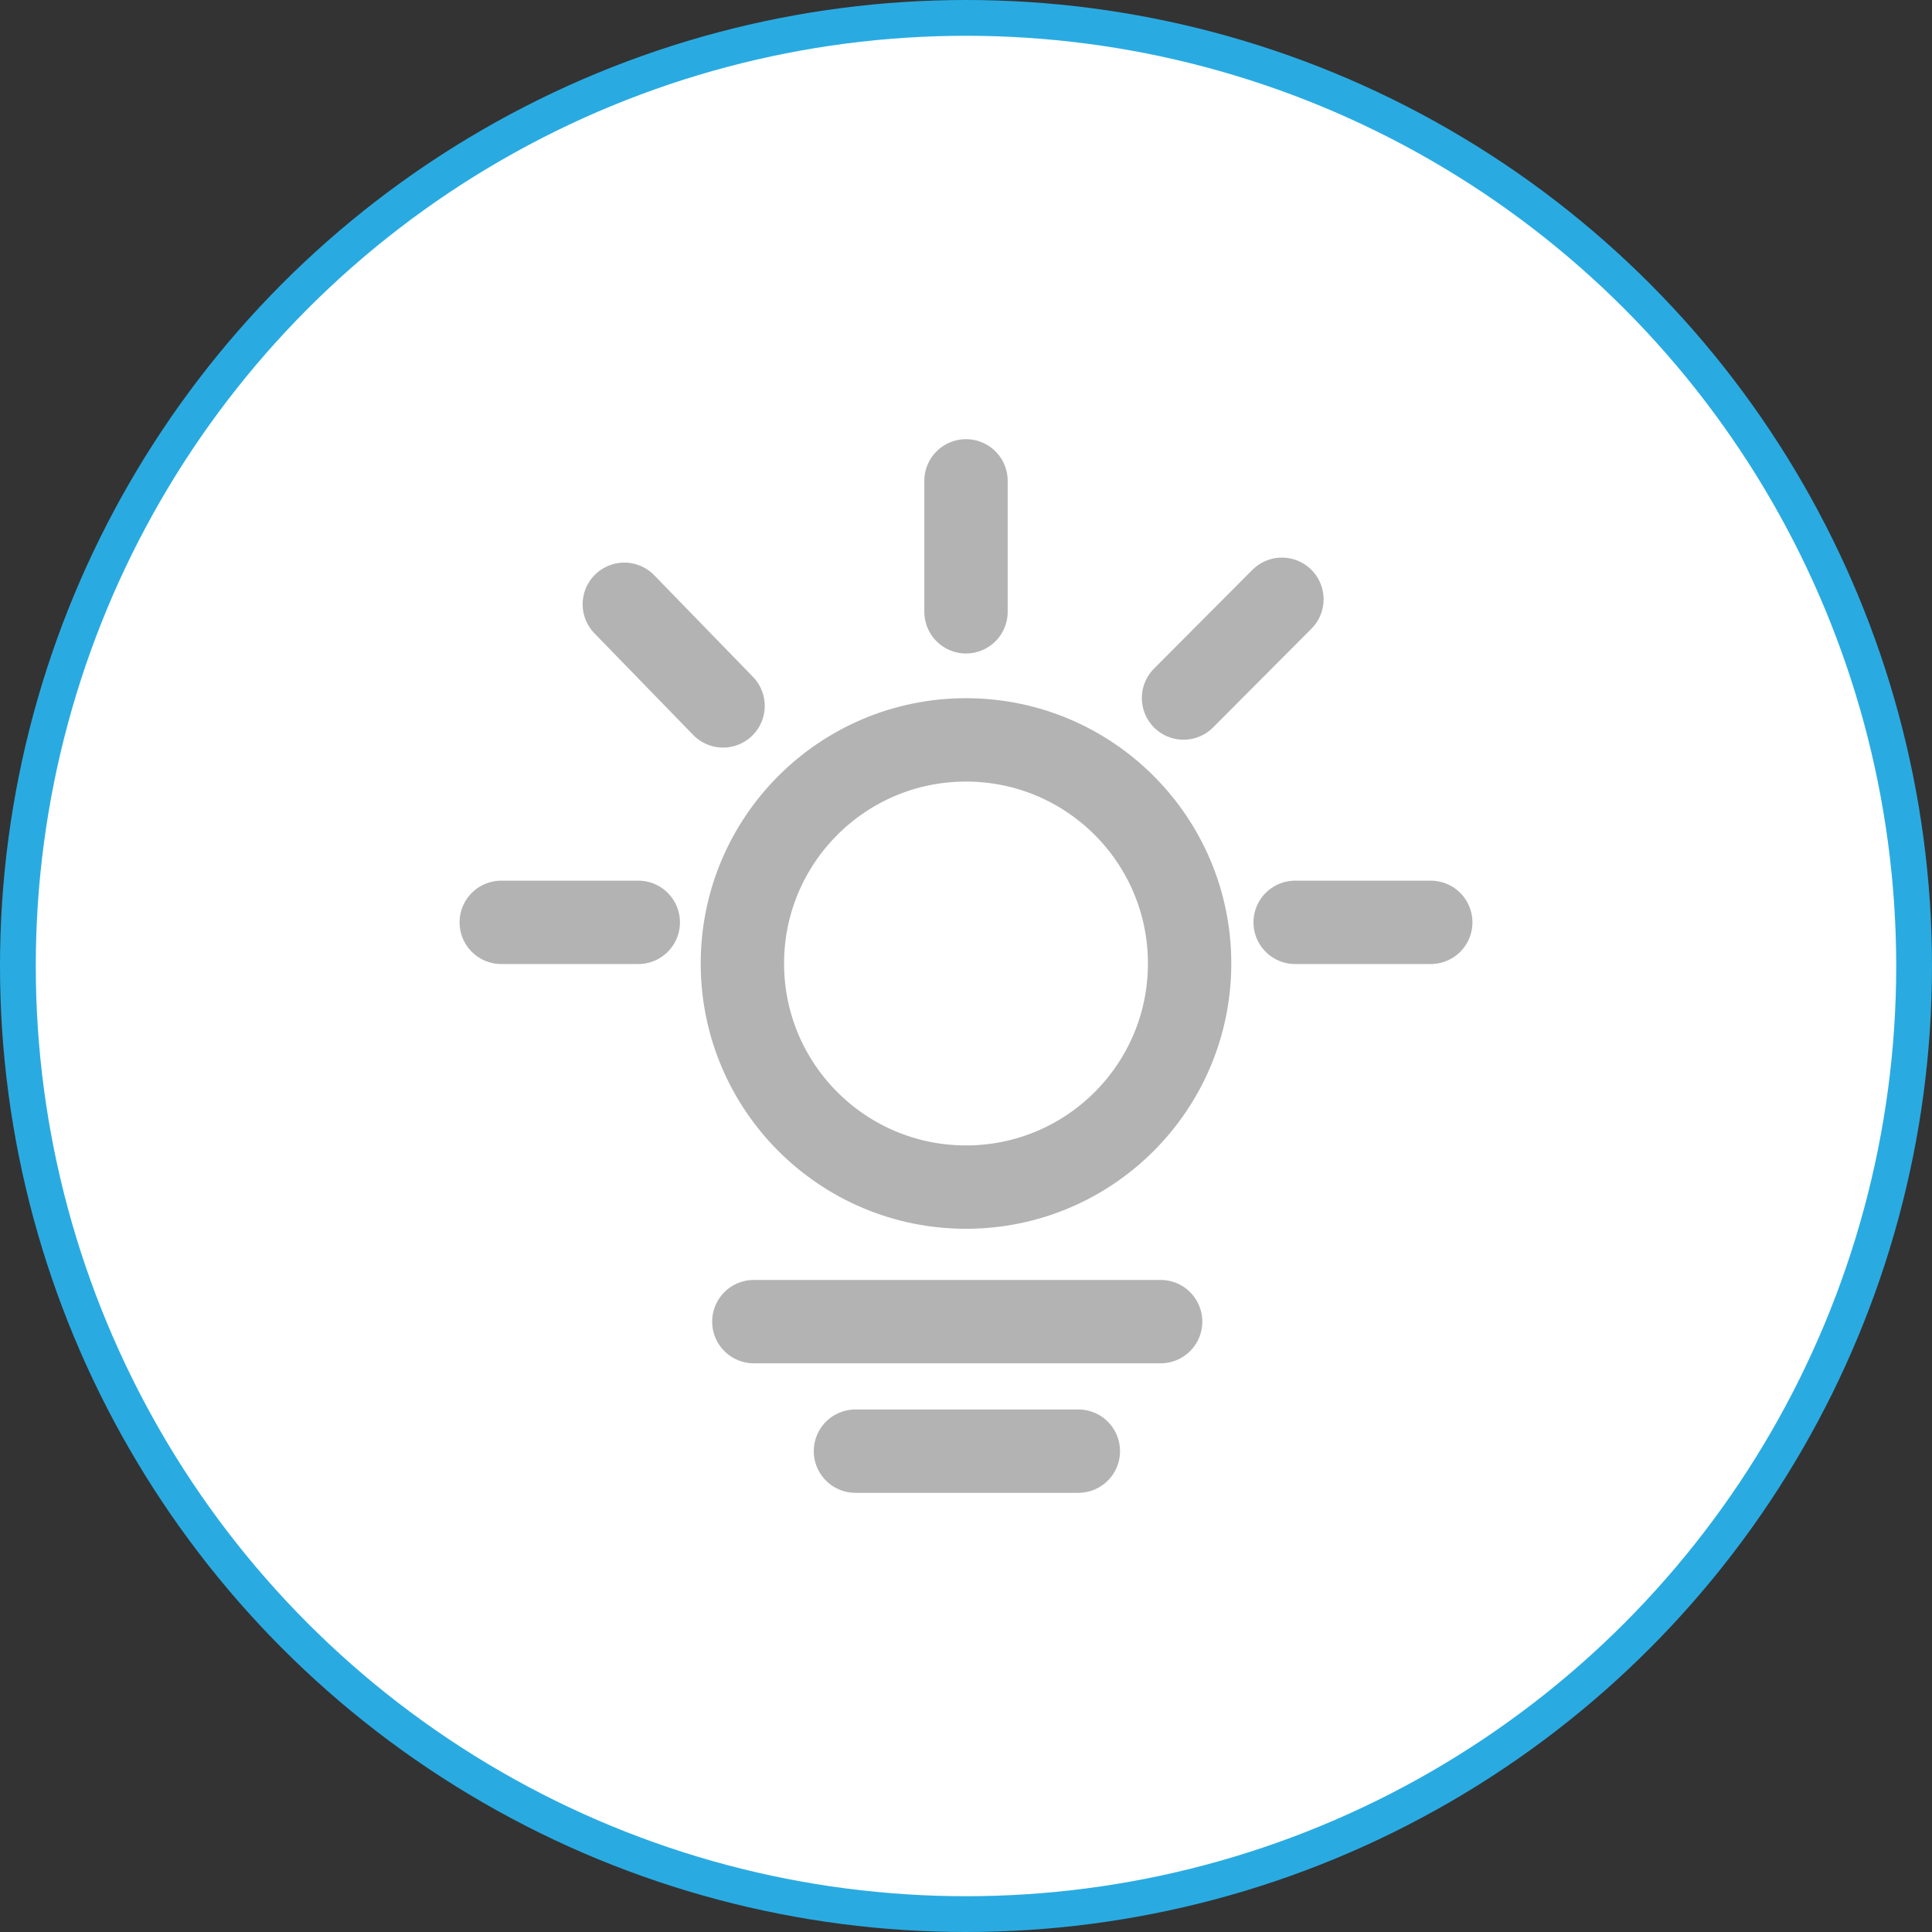
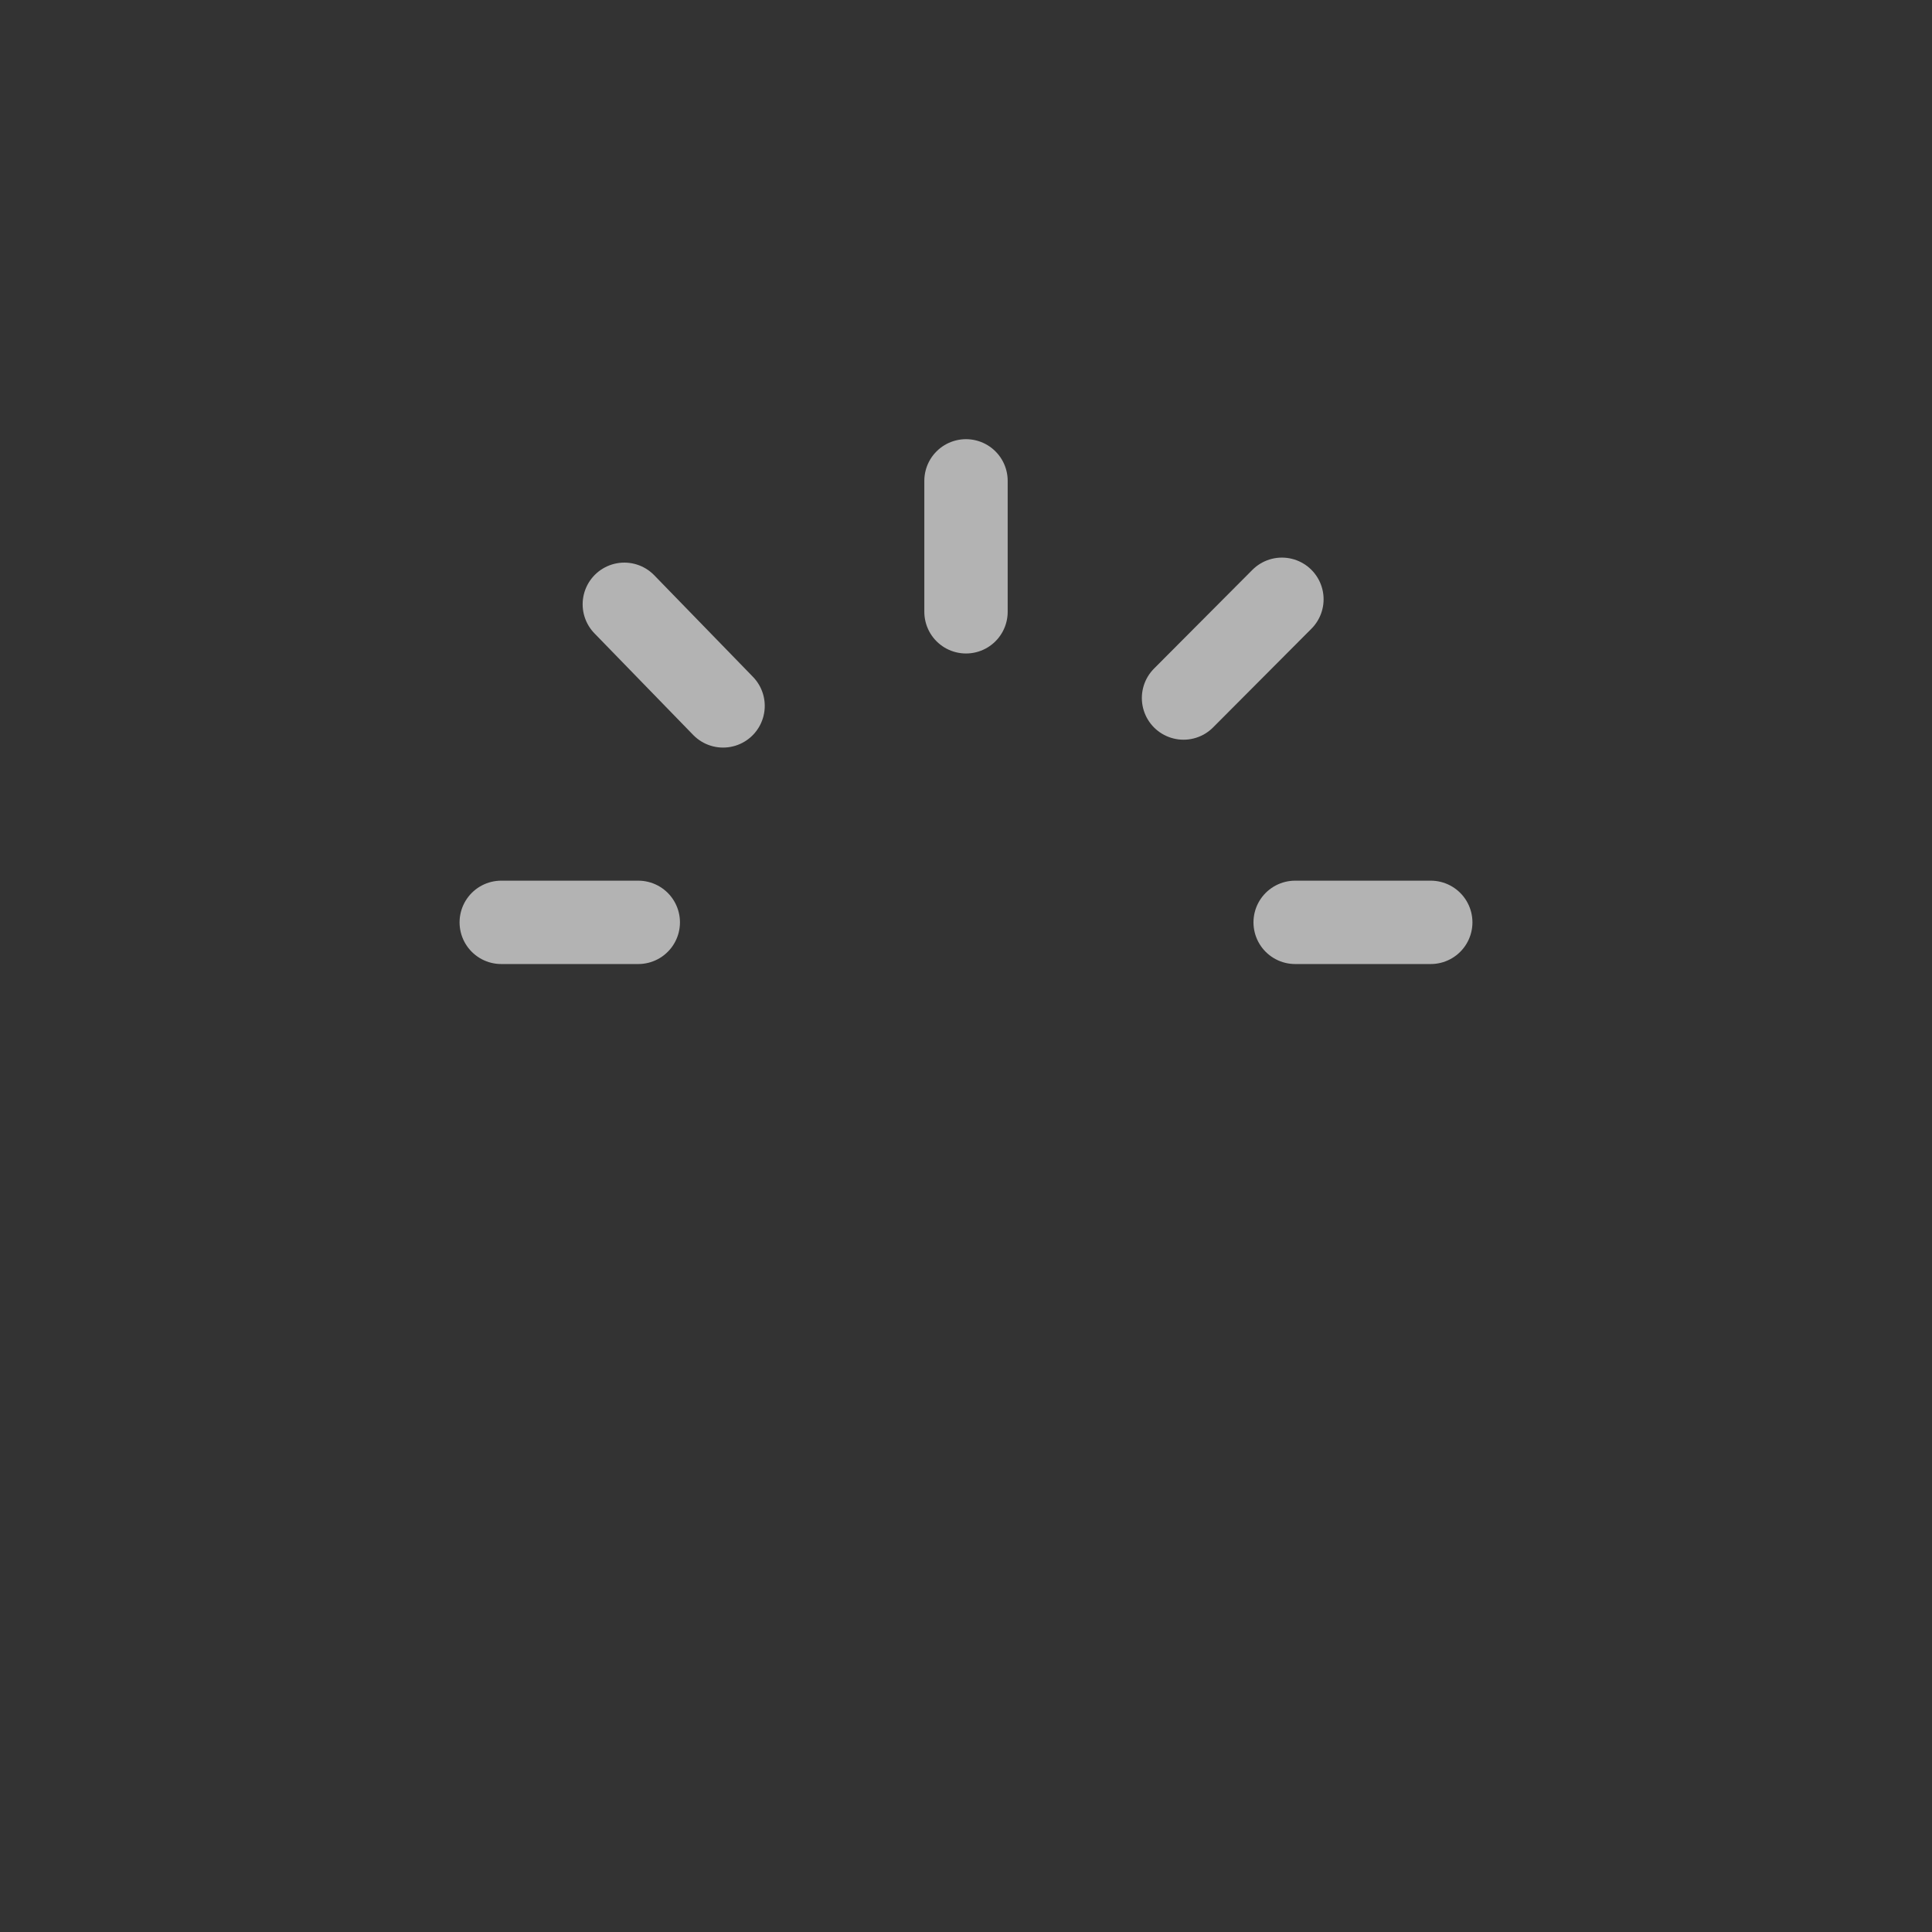
<svg xmlns="http://www.w3.org/2000/svg" id="_图层_2" data-name="图层 2" viewBox="0 0 54 54">
  <rect x="0" y="0" width="54" height="54" fill="#333333" stroke="none" />
  <defs>
    <style>
      .cls-1 {
        fill: none;
        stroke: #b3b3b3;
        stroke-linecap: round;
        stroke-width: 2.33px;
      }

      .cls-1, .cls-2 {
        stroke-miterlimit: 10;
      }

      .cls-2 {
        fill: #fff;
        stroke: #29abe2;
      }
    </style>
  </defs>
  <g id="_图层_1-2" data-name="图层 1">
    <g>
-       <circle class="cls-2" cx="27" cy="27" r="26.5" />
      <g>
-         <circle class="cls-1" cx="27" cy="26.93" r="6.25" />
-         <line class="cls-1" x1="21.07" y1="36.94" x2="32.44" y2="36.94" />
-         <line class="cls-1" x1="23.91" y1="40.56" x2="30.14" y2="40.56" />
        <line class="cls-1" x1="14.01" y1="25.78" x2="17.84" y2="25.78" />
        <line class="cls-1" x1="36.2" y1="25.78" x2="39.99" y2="25.78" />
        <line class="cls-1" x1="33.08" y1="19.51" x2="35.83" y2="16.75" />
        <line class="cls-1" x1="27" y1="13.44" x2="27" y2="17.1" />
        <line class="cls-1" x1="17.45" y1="16.89" x2="20.21" y2="19.73" />
      </g>
    </g>
  </g>
</svg>